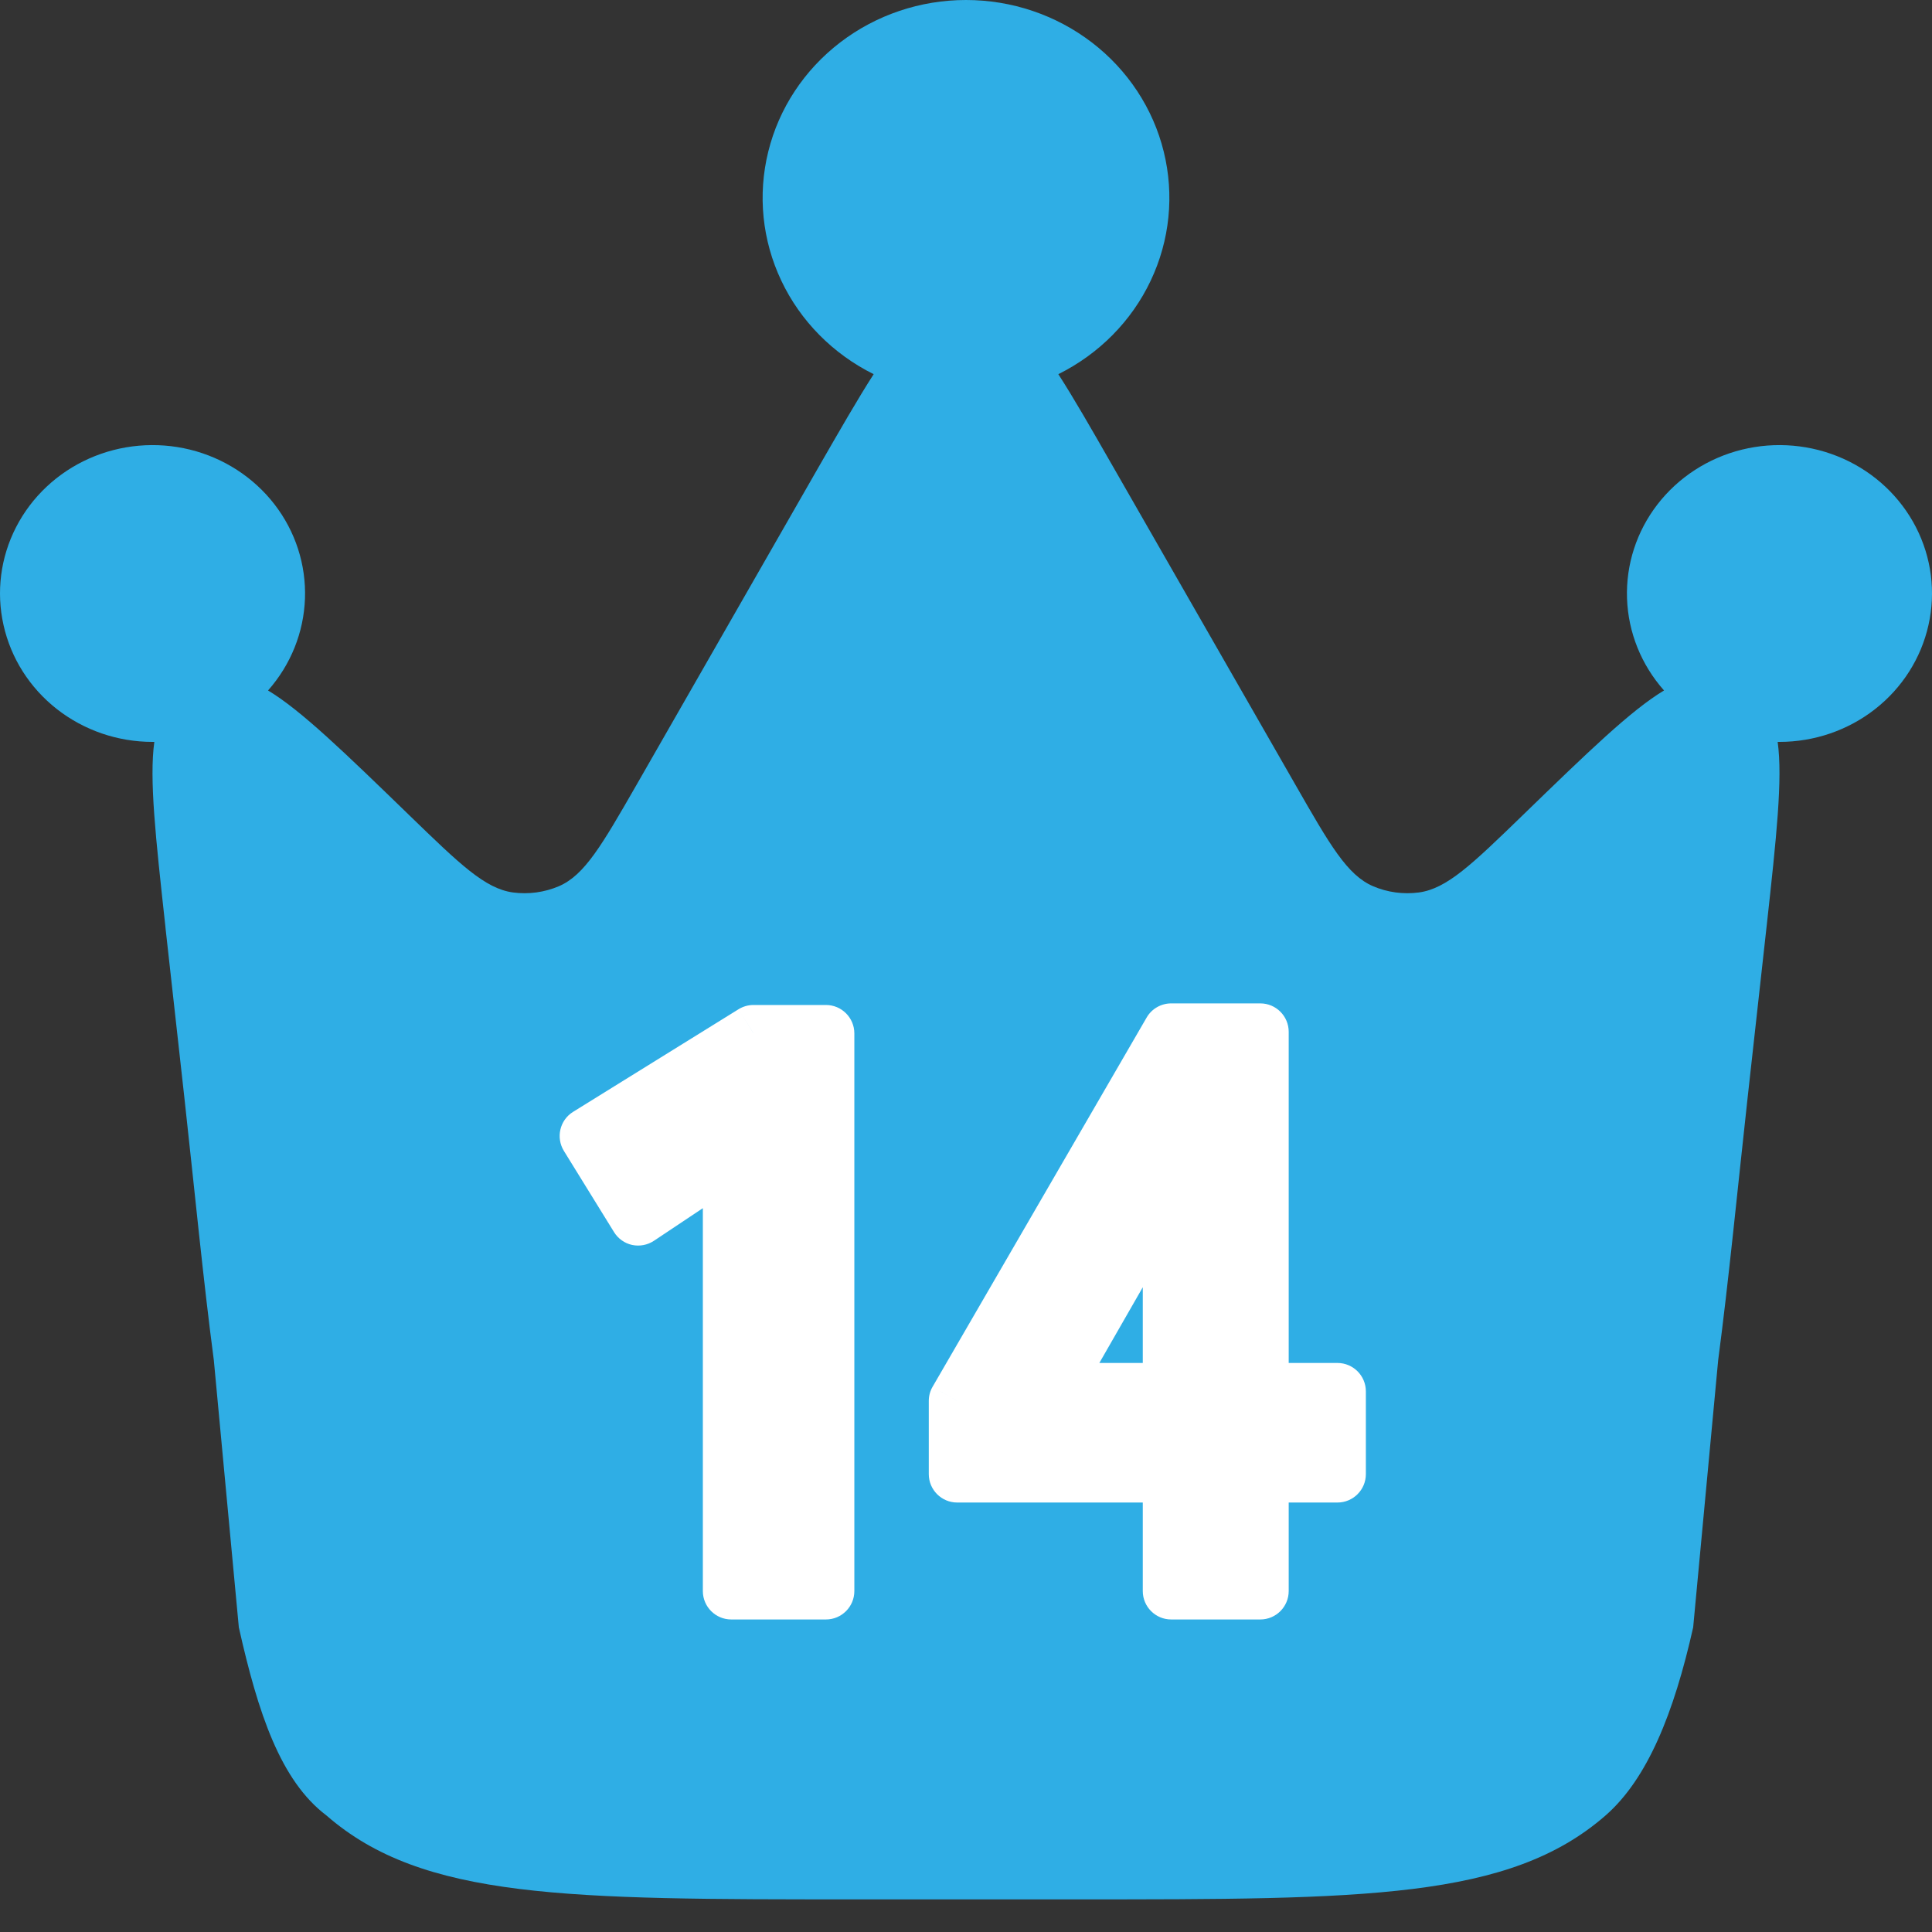
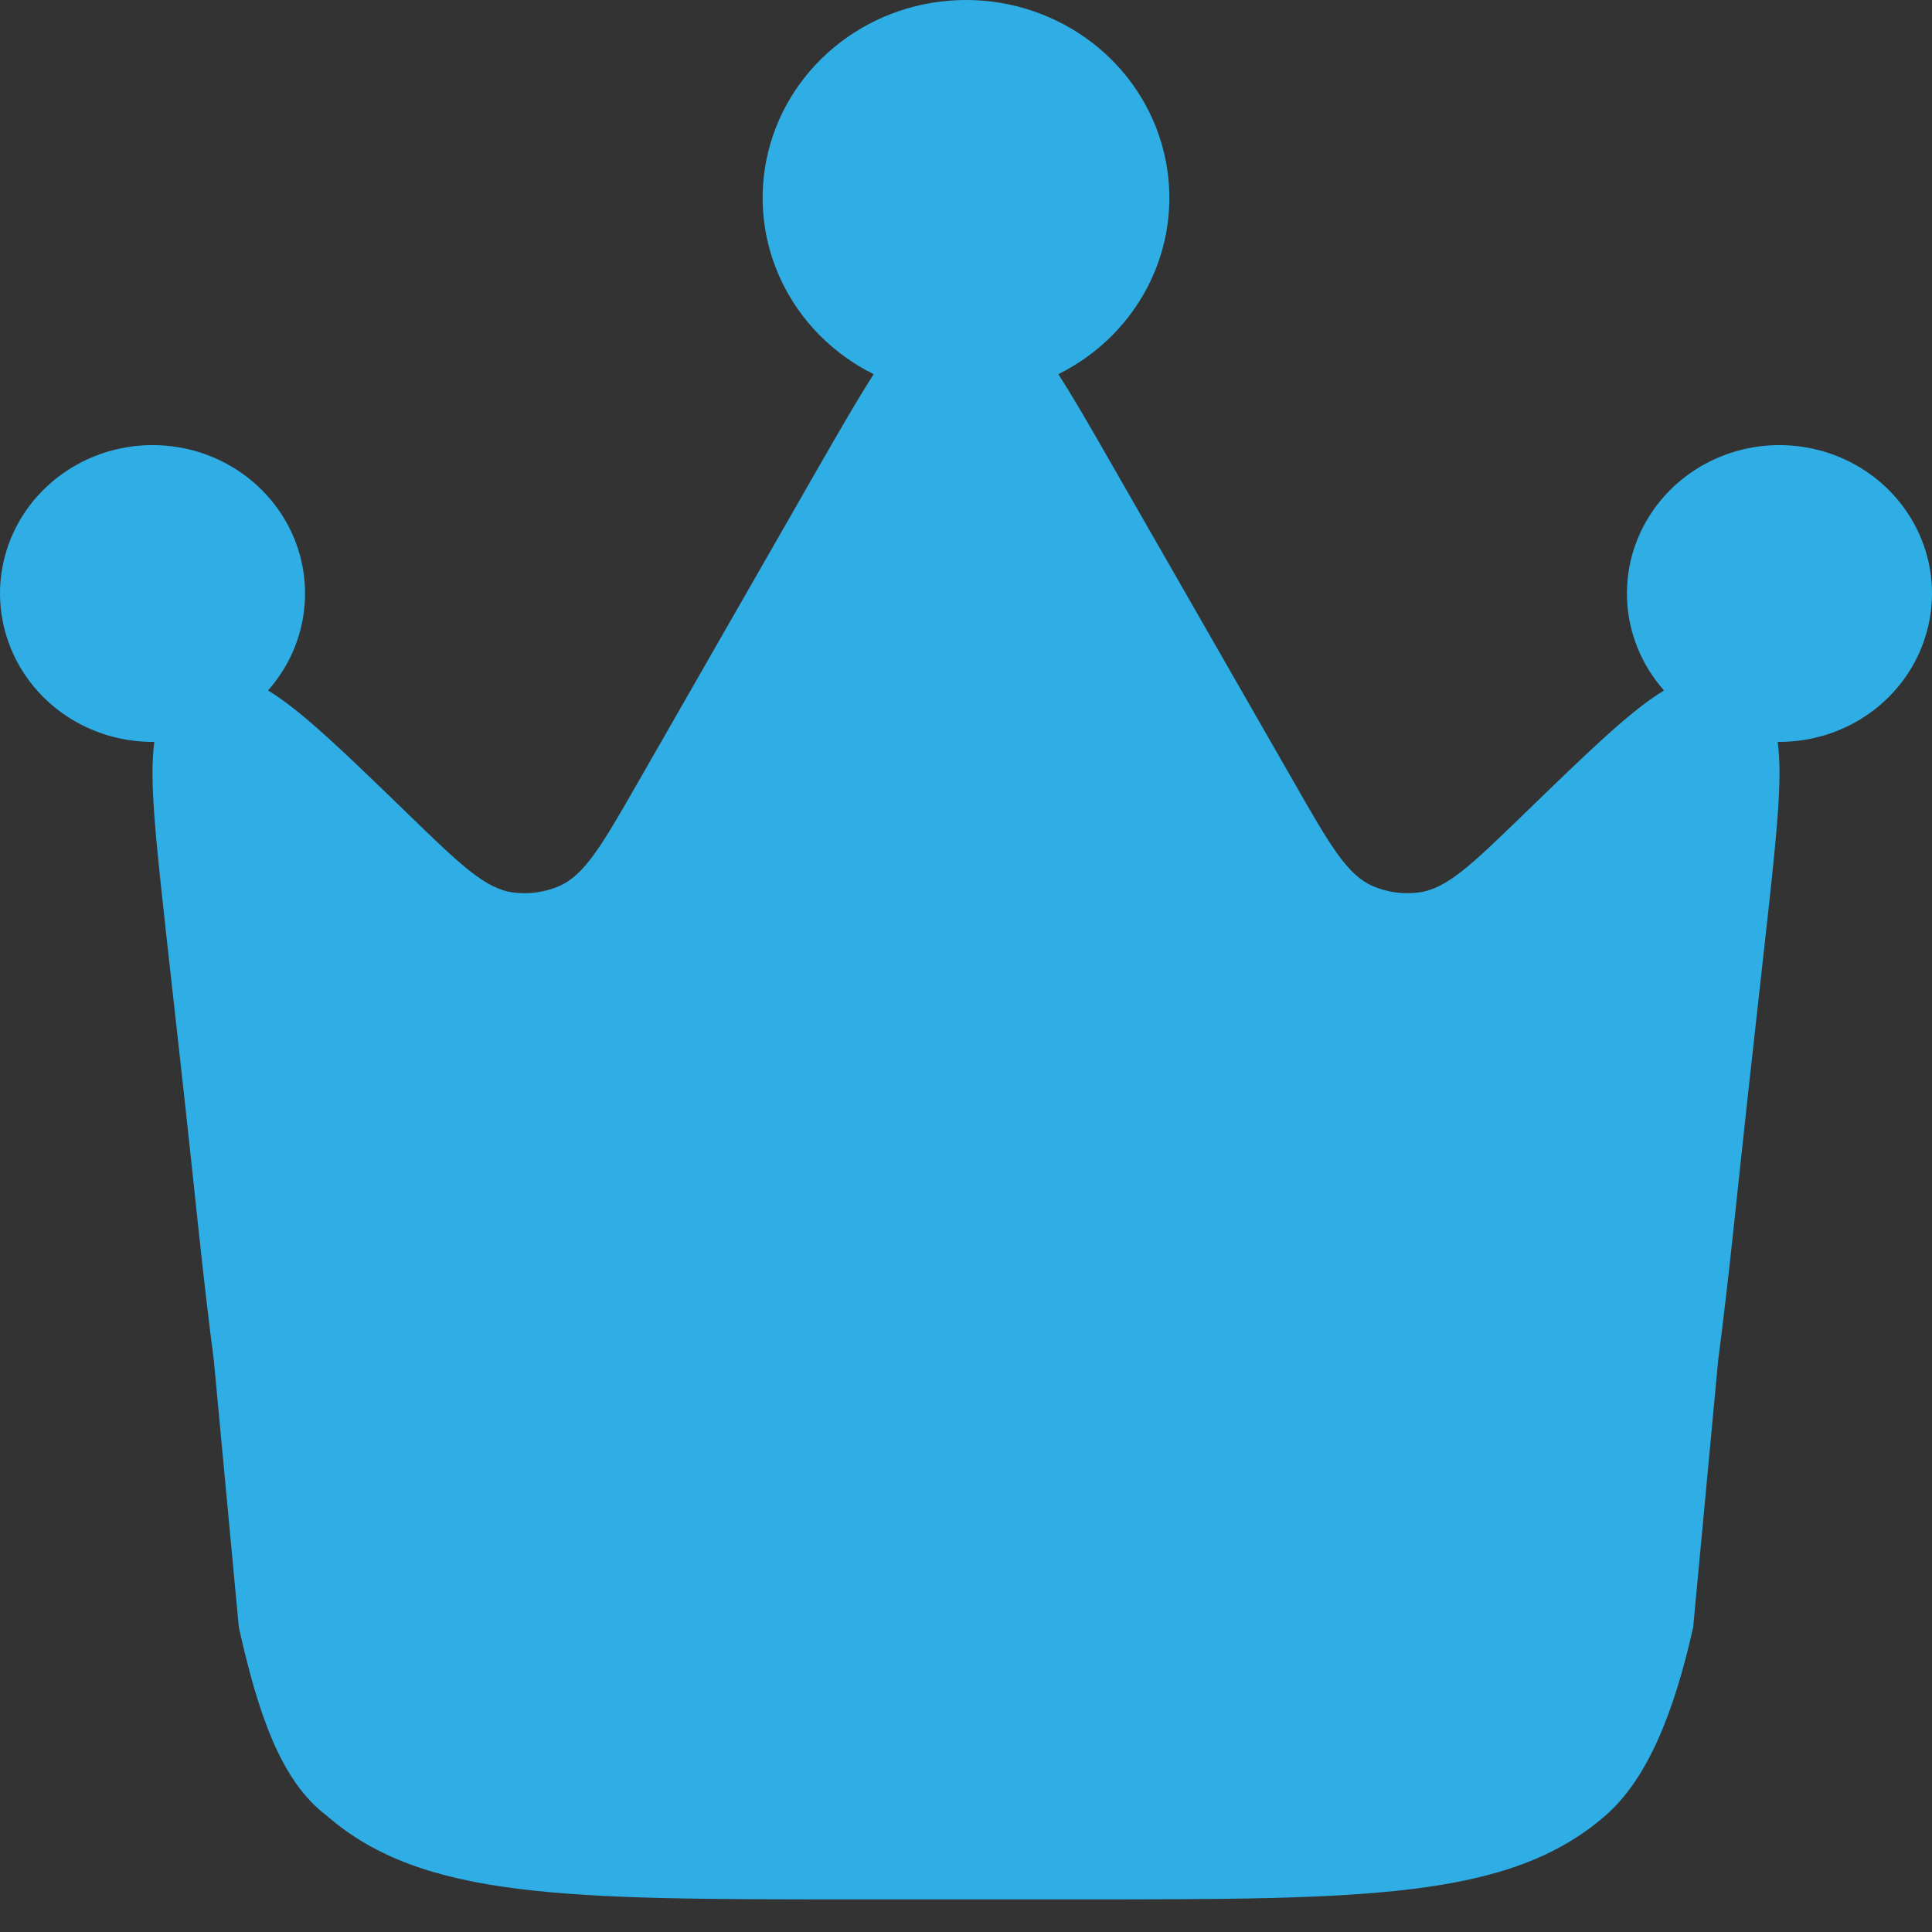
<svg xmlns="http://www.w3.org/2000/svg" width="34" height="34" viewBox="0 0 34 34" fill="none">
  <rect x="0" y="0" width="34" height="34" fill="#333333" stroke="none" />
  <path d="M31.085 16.343L30.756 19.311C30.574 20.96 30.423 22.527 30.237 23.937L29.797 28.638C29.459 30.147 28.992 31.307 28.253 31.951C26.56 33.426 24.022 33.426 18.947 33.426H15.053C9.978 33.426 7.44 33.426 5.747 31.951C4.935 31.337 4.541 30.147 4.203 28.638L3.763 23.937C3.577 22.527 3.426 20.958 3.244 19.311L2.914 16.343L2.91 16.299C2.739 14.741 2.625 13.708 2.716 13.056H2.684C2.071 13.056 1.477 12.852 1 12.478C0.523 12.104 0.192 11.583 0.062 11C-0.069 10.418 0.009 9.81 0.283 9.277C0.557 8.744 1.01 8.318 1.567 8.07C2.124 7.822 2.751 7.767 3.345 7.913C3.939 8.06 4.463 8.4 4.831 8.876C5.199 9.353 5.388 9.937 5.367 10.533C5.346 11.129 5.117 11.699 4.717 12.151C5.298 12.5 6.058 13.237 7.2 14.344L7.209 14.353C8.095 15.211 8.537 15.64 9.029 15.706C9.303 15.742 9.582 15.704 9.835 15.596C10.289 15.401 10.593 14.872 11.202 13.812L14.403 8.225C14.779 7.572 15.092 7.025 15.375 6.585C14.659 6.229 14.086 5.65 13.75 4.94C13.413 4.23 13.332 3.43 13.52 2.669C13.707 1.909 14.153 1.232 14.784 0.748C15.416 0.263 16.196 0 17 0C17.804 0 18.584 0.263 19.216 0.748C19.847 1.232 20.293 1.909 20.48 2.669C20.668 3.43 20.587 4.23 20.25 4.94C19.914 5.65 19.341 6.229 18.625 6.585C18.899 7.01 19.202 7.539 19.561 8.166L19.595 8.225L22.798 13.812C23.405 14.872 23.709 15.401 24.164 15.596C24.416 15.704 24.695 15.742 24.969 15.706C25.463 15.64 25.905 15.211 26.791 14.353L26.8 14.344C27.942 13.237 28.702 12.5 29.284 12.151C28.883 11.699 28.654 11.129 28.633 10.533C28.612 9.937 28.801 9.353 29.169 8.876C29.537 8.4 30.061 8.06 30.655 7.913C31.248 7.767 31.876 7.822 32.433 8.07C32.99 8.318 33.443 8.744 33.717 9.277C33.991 9.81 34.069 10.418 33.938 11C33.808 11.583 33.477 12.104 33 12.478C32.523 12.852 31.929 13.056 31.316 13.056H31.284C31.374 13.707 31.262 14.735 31.091 16.29L31.085 16.343Z" fill="#2FAEE5" />
  <mask id="path-2-outside-1_17_144706" maskUnits="userSpaceOnUse" x="9" y="17" width="16" height="12" fill="black">
-     <rect fill="white" x="9" y="17" width="16" height="12" />
-     <path d="M12.869 28V20.328L11.231 21.42L10.349 19.992L13.261 18.186H14.535V28H12.869ZM20.611 28V25.942H16.845V24.654L20.611 18.158H22.179V24.486H23.537V25.942H22.179V28H20.611ZM18.483 24.486H20.611V20.776L18.483 24.486Z" />
-   </mask>
-   <path d="M12.869 28V20.328L11.231 21.42L10.349 19.992L13.261 18.186H14.535V28H12.869ZM20.611 28V25.942H16.845V24.654L20.611 18.158H22.179V24.486H23.537V25.942H22.179V28H20.611ZM18.483 24.486H20.611V20.776L18.483 24.486Z" fill="white" />
-   <path d="M12.869 28H12.369C12.369 28.276 12.593 28.5 12.869 28.5V28ZM12.869 20.328H13.369C13.369 20.144 13.267 19.974 13.105 19.887C12.942 19.8 12.745 19.81 12.592 19.912L12.869 20.328ZM11.231 21.42L10.806 21.683C10.877 21.798 10.992 21.88 11.124 21.909C11.257 21.937 11.395 21.911 11.508 21.836L11.231 21.42ZM10.349 19.992L10.085 19.567C9.851 19.712 9.779 20.02 9.924 20.255L10.349 19.992ZM13.261 18.186V17.686C13.168 17.686 13.076 17.712 12.997 17.761L13.261 18.186ZM14.535 18.186H15.035C15.035 17.91 14.811 17.686 14.535 17.686V18.186ZM14.535 28V28.5C14.811 28.5 15.035 28.276 15.035 28H14.535ZM13.369 28V20.328H12.369V28H13.369ZM12.592 19.912L10.954 21.004L11.508 21.836L13.146 20.744L12.592 19.912ZM11.656 21.157L10.774 19.729L9.924 20.255L10.806 21.683L11.656 21.157ZM10.612 20.417L13.524 18.611L12.997 17.761L10.085 19.567L10.612 20.417ZM13.261 18.686H14.535V17.686H13.261V18.686ZM14.035 18.186V28H15.035V18.186H14.035ZM14.535 27.5H12.869V28.5H14.535V27.5ZM20.611 28H20.111C20.111 28.276 20.335 28.5 20.611 28.5V28ZM20.611 25.942H21.111C21.111 25.666 20.887 25.442 20.611 25.442V25.942ZM16.845 25.942H16.345C16.345 26.218 16.569 26.442 16.845 26.442V25.942ZM16.845 24.654L16.413 24.403C16.368 24.479 16.345 24.566 16.345 24.654H16.845ZM20.611 18.158V17.658C20.433 17.658 20.268 17.753 20.179 17.907L20.611 18.158ZM22.179 18.158H22.679C22.679 17.882 22.455 17.658 22.179 17.658V18.158ZM22.179 24.486H21.679C21.679 24.762 21.903 24.986 22.179 24.986V24.486ZM23.537 24.486H24.037C24.037 24.21 23.813 23.986 23.537 23.986V24.486ZM23.537 25.942V26.442C23.813 26.442 24.037 26.218 24.037 25.942H23.537ZM22.179 25.942V25.442C21.903 25.442 21.679 25.666 21.679 25.942H22.179ZM22.179 28V28.5C22.455 28.5 22.679 28.276 22.679 28H22.179ZM18.483 24.486L18.049 24.237C17.961 24.392 17.961 24.582 18.05 24.737C18.14 24.891 18.305 24.986 18.483 24.986V24.486ZM20.611 24.486V24.986C20.887 24.986 21.111 24.762 21.111 24.486H20.611ZM20.611 20.776H21.111C21.111 20.549 20.959 20.351 20.74 20.293C20.521 20.235 20.29 20.331 20.177 20.527L20.611 20.776ZM21.111 28V25.942H20.111V28H21.111ZM20.611 25.442H16.845V26.442H20.611V25.442ZM17.345 25.942V24.654H16.345V25.942H17.345ZM17.278 24.905L21.044 18.409L20.179 17.907L16.413 24.403L17.278 24.905ZM20.611 18.658H22.179V17.658H20.611V18.658ZM21.679 18.158V24.486H22.679V18.158H21.679ZM22.179 24.986H23.537V23.986H22.179V24.986ZM23.037 24.486V25.942H24.037V24.486H23.037ZM23.537 25.442H22.179V26.442H23.537V25.442ZM21.679 25.942V28H22.679V25.942H21.679ZM22.179 27.5H20.611V28.5H22.179V27.5ZM18.483 24.986H20.611V23.986H18.483V24.986ZM21.111 24.486V20.776H20.111V24.486H21.111ZM20.177 20.527L18.049 24.237L18.917 24.735L21.045 21.025L20.177 20.527Z" fill="white" mask="url(#path-2-outside-1_17_144706)" />
+     </mask>
</svg>